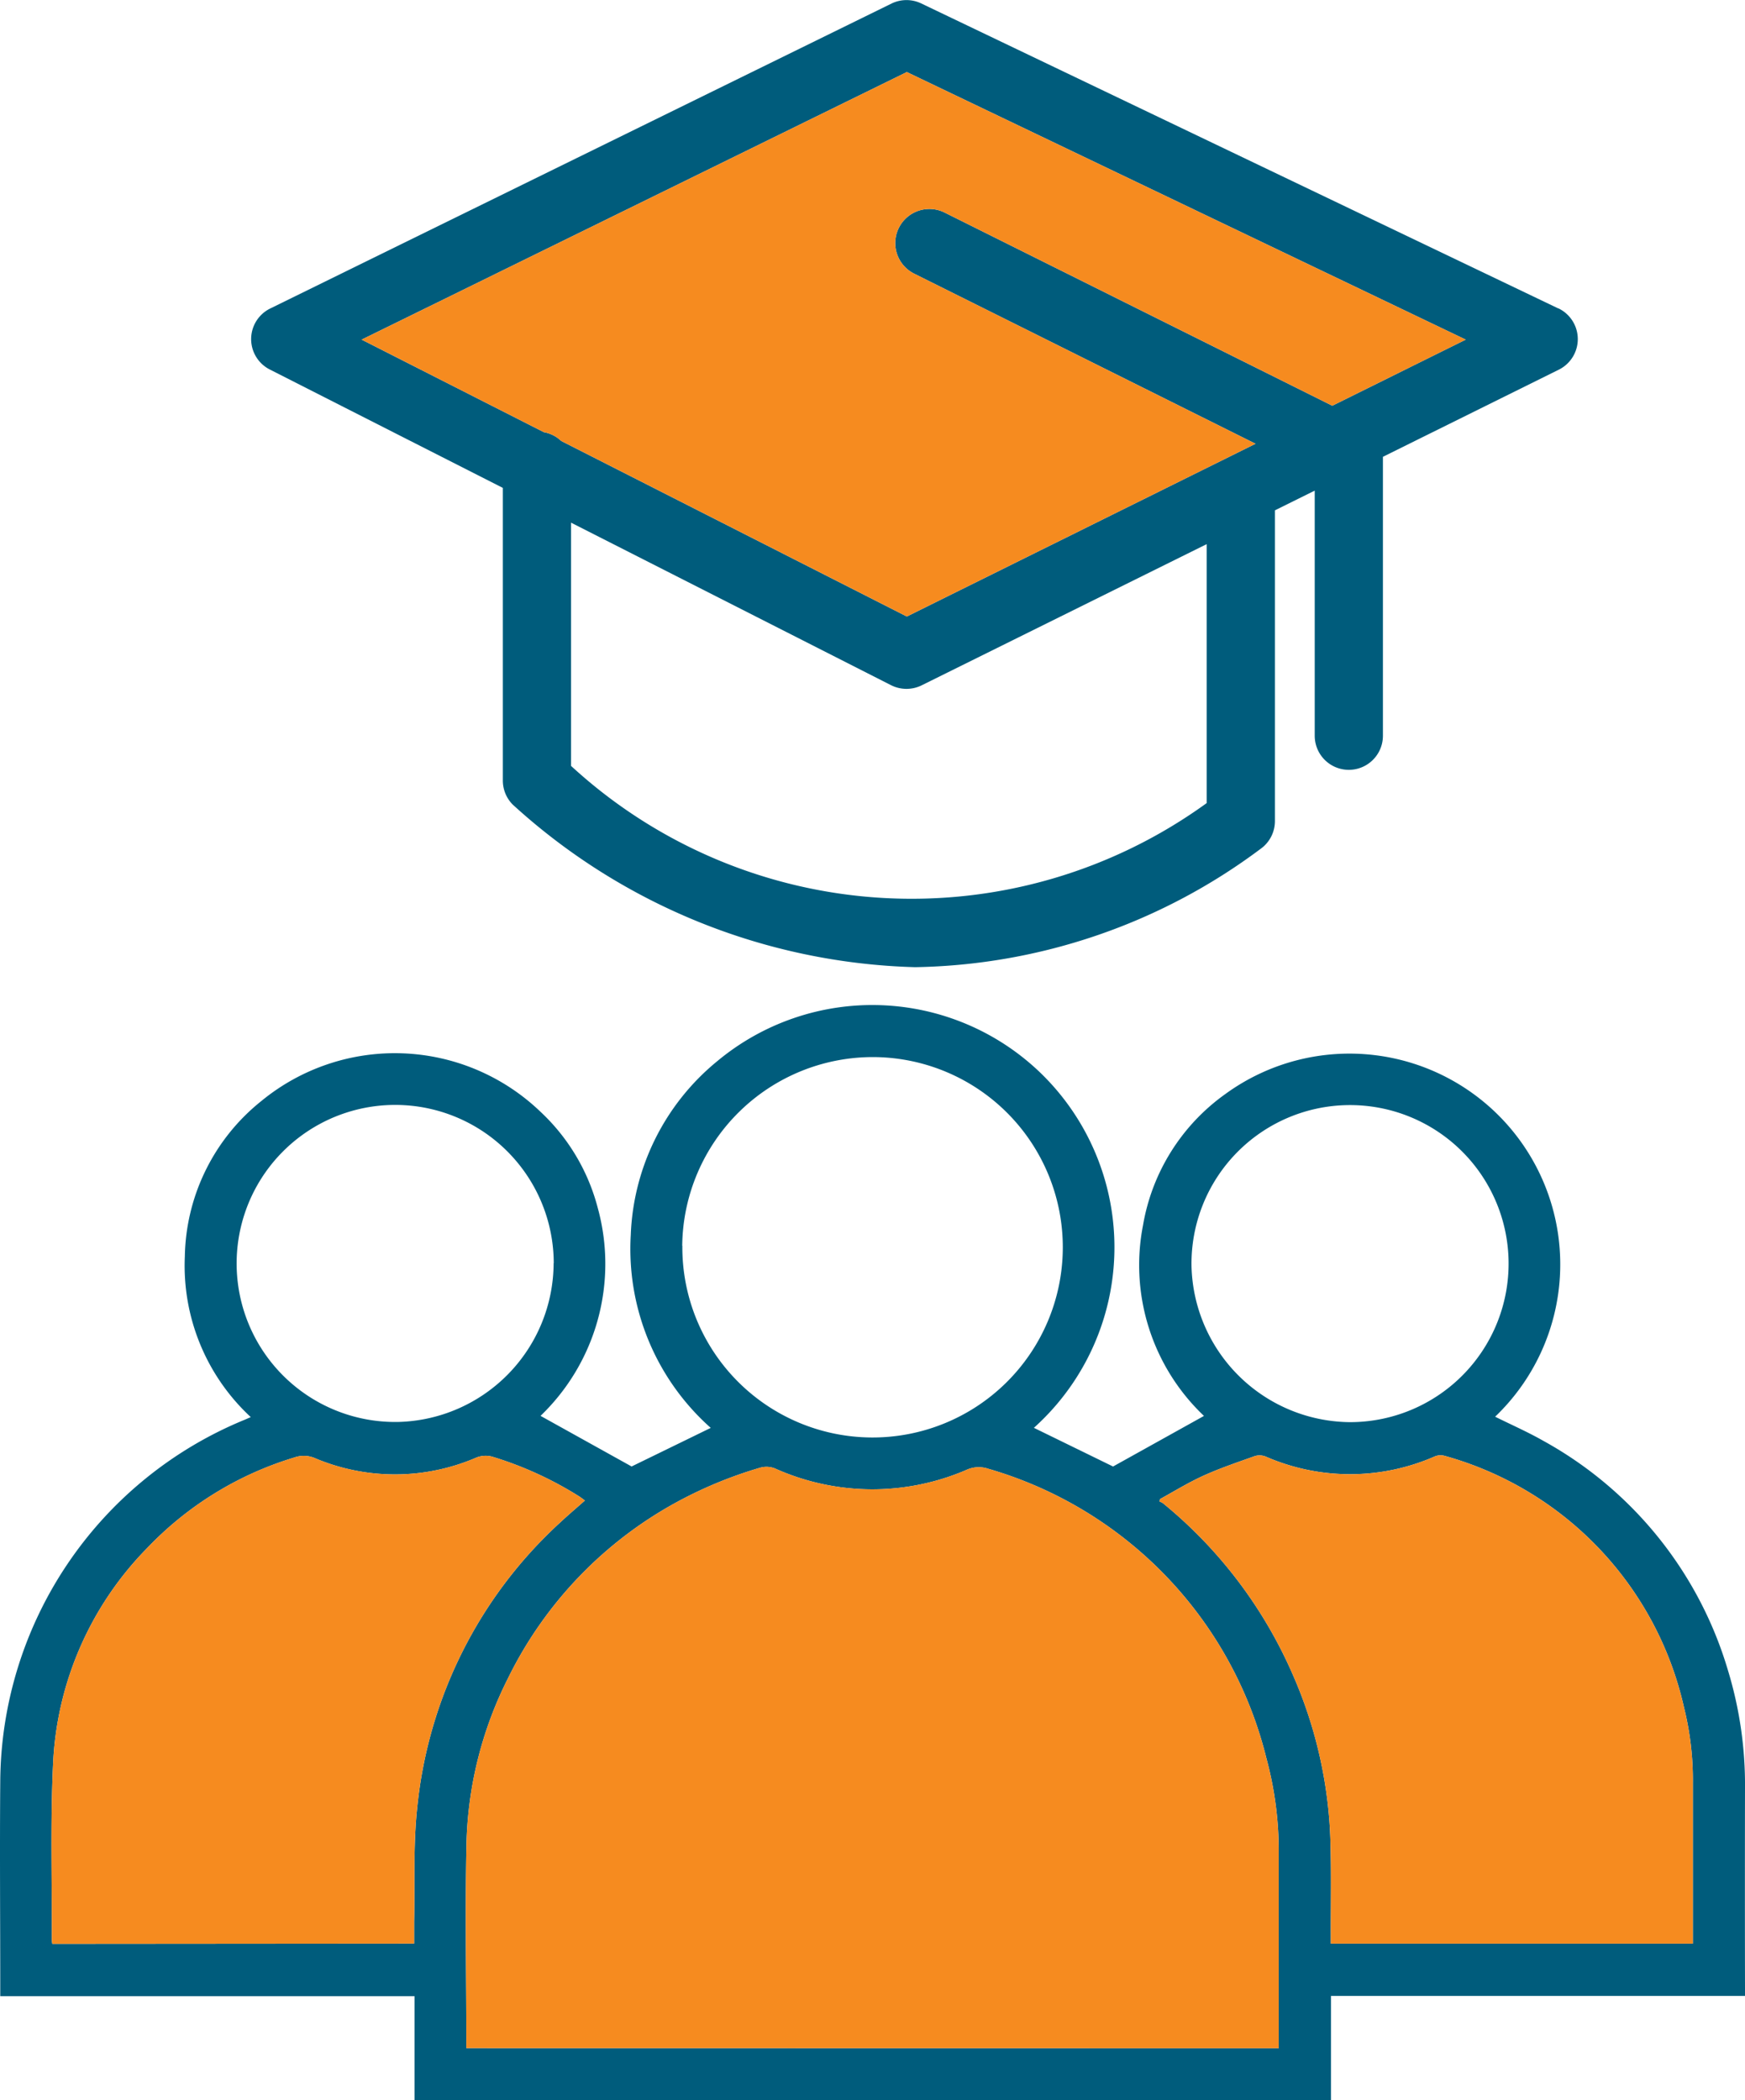
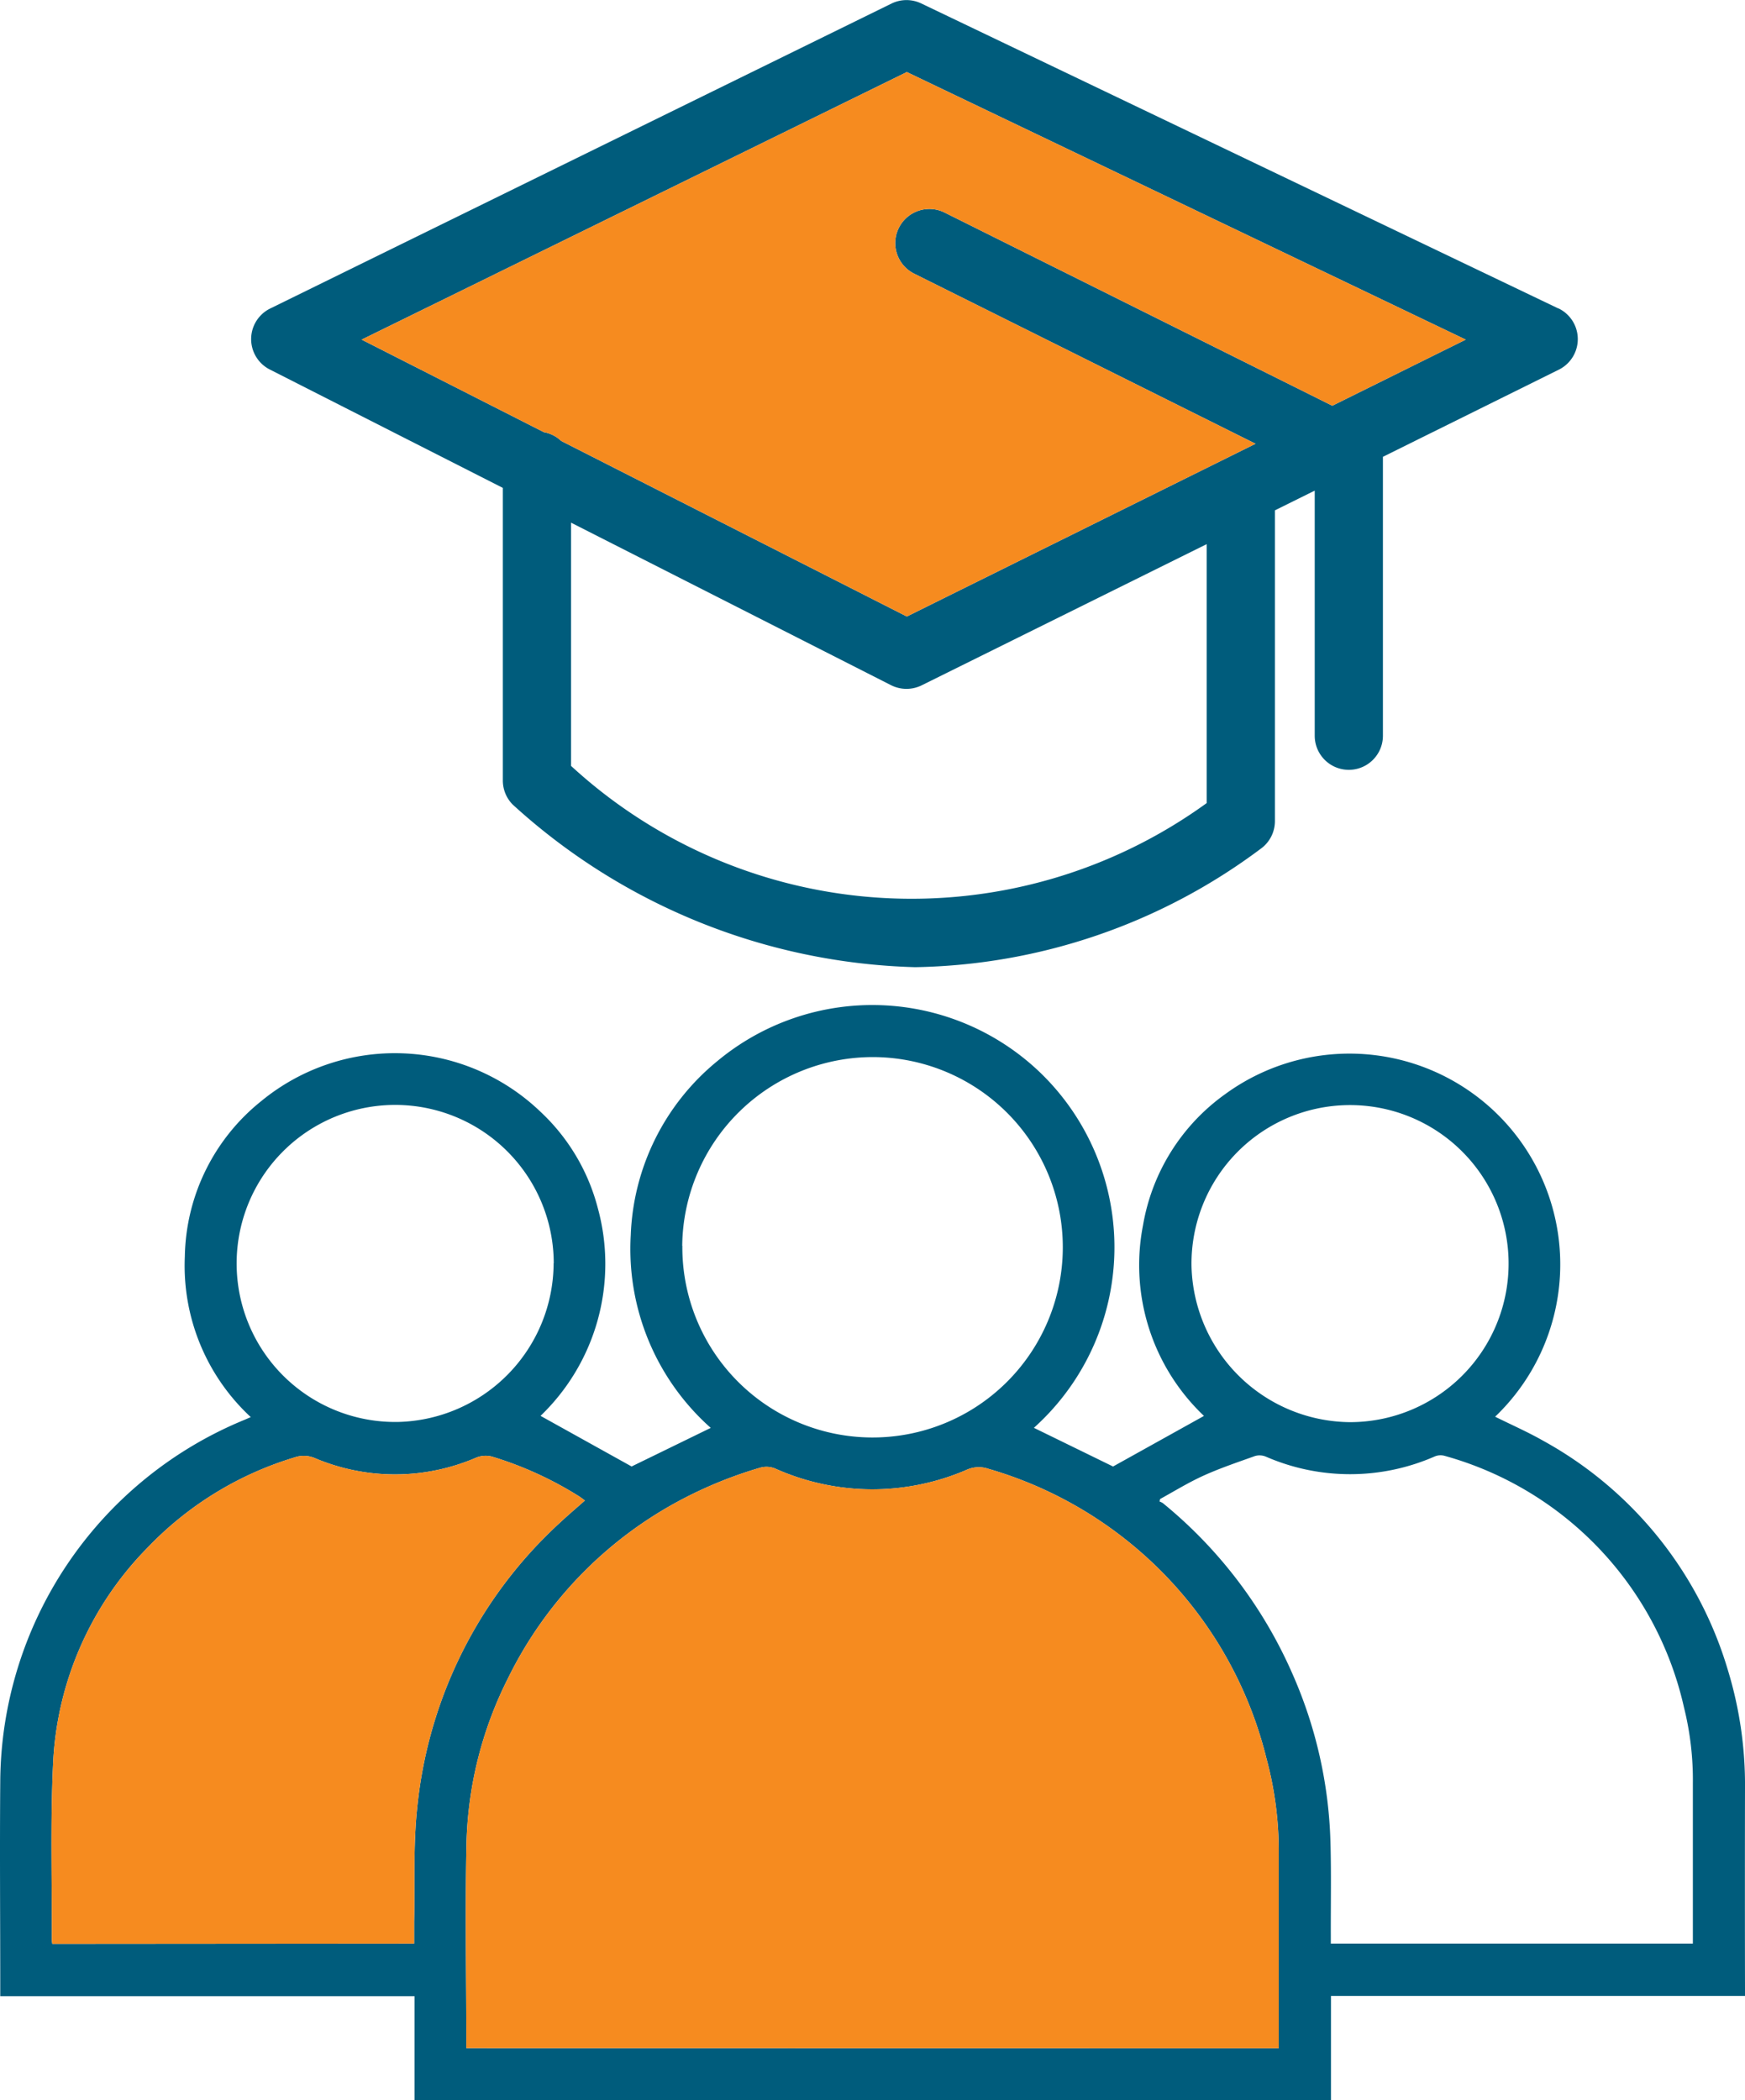
<svg xmlns="http://www.w3.org/2000/svg" width="56.295" height="67.756" viewBox="0 0 56.295 67.756">
  <g id="Group_102" data-name="Group 102" transform="translate(-1249.681 -2308.047)">
    <path id="Path_235" data-name="Path 235" d="M1292.662,2321.138l-12.507-6.233a1.1,1.1,0,1,0-.982,1.972l11.012,5.488-11.249,5.574-11.149-5.664a1.084,1.084,0,0,0-.559-.283l-5.88-2.987,17.588-8.633,18.031,8.633Zm-4.053,12.821a16.22,16.22,0,0,1-20.505-1.2v-7.848l10.327,5.246a1.106,1.106,0,0,0,.988,0l9.19-4.553ZM1299.955,2318l-20.55-9.84a1.1,1.1,0,0,0-.96,0L1258.4,2318a1.1,1.1,0,0,0-.015,1.969l7.518,3.82v9.442a1.1,1.1,0,0,0,.319.776,20.046,20.046,0,0,0,12.979,5.246,19.116,19.116,0,0,0,11.144-3.815,1.1,1.1,0,0,0,.466-.9v-10.025l1.284-.636v7.909a1.1,1.1,0,1,0,2.2,0v-9l5.673-2.811a1.1,1.1,0,0,0-.014-1.98Z" fill="#005c7c" fill-rule="evenodd" />
    <g id="Group_101" data-name="Group 101">
      <path id="Path_236" data-name="Path 236" d="M1297.914,2353.757c.526.261,1.054.493,1.553.777a12.5,12.5,0,0,1,5.957,7.4,12.677,12.677,0,0,1,.552,3.822q-.006,3.19,0,6.38v.31h-13.357v3.362h-29.565v-3.353h-13.365v-.3c0-2.205-.018-4.41,0-6.614a12.7,12.7,0,0,1,7.882-11.684c.056-.023.111-.049.2-.087a6.658,6.658,0,0,1-2.127-5.182,6.562,6.562,0,0,1,2.469-5.017,6.783,6.783,0,0,1,9,.343,6.482,6.482,0,0,1,1.853,3.11,6.8,6.8,0,0,1-1.847,6.706l2.938,1.633,2.553-1.245a7.719,7.719,0,0,1-2.58-6.221,7.607,7.607,0,0,1,2.784-5.606,7.816,7.816,0,0,1,10.44.378,7.829,7.829,0,0,1-.219,11.447l2.554,1.248,2.933-1.632a6.708,6.708,0,0,1-1.965-6.16,6.549,6.549,0,0,1,2.656-4.227,6.8,6.8,0,0,1,8.7,10.414Zm-6.98,20.376v-.28q0-2.991,0-5.982a11.491,11.491,0,0,0-.4-3.1,12.946,12.946,0,0,0-8.971-9.334.948.948,0,0,0-.709.039,7.668,7.668,0,0,1-6.131-.031.739.739,0,0,0-.534-.038,13.648,13.648,0,0,0-2.568,1.048,12.98,12.98,0,0,0-5.556,5.751,12.467,12.467,0,0,0-1.335,5.326c-.044,2.118-.006,4.238-.005,6.357,0,.076,0,.151,0,.24Zm-27.893-3.376c0-.253,0-.479,0-.7.027-1.229-.032-2.468.1-3.685a14.4,14.4,0,0,1,4.6-9.191c.259-.243.531-.473.808-.719-.068-.051-.121-.094-.179-.131a11.567,11.567,0,0,0-2.769-1.272.8.8,0,0,0-.578.028,6.623,6.623,0,0,1-5.181.008.906.906,0,0,0-.665-.022,10.917,10.917,0,0,0-4.74,2.914,10.611,10.611,0,0,0-3.045,7c-.088,1.881-.032,3.768-.039,5.652a1.261,1.261,0,0,0,.015.127Zm41.253,0v-.26q0-2.454,0-4.907a9.676,9.676,0,0,0-.286-2.452,10.9,10.9,0,0,0-7.733-8.121.49.49,0,0,0-.305.021,6.8,6.8,0,0,1-5.448.009.534.534,0,0,0-.352-.022c-.557.2-1.119.388-1.656.631-.485.219-.941.5-1.41.759l-.015.079a.489.489,0,0,1,.106.051,14.71,14.71,0,0,1,4.191,5.531,14.4,14.4,0,0,1,1.216,5.388c.029,1,.009,2.009.012,3.014v.279Zm-32.6-22.515a6.137,6.137,0,1,0,6.209-6.088A6.153,6.153,0,0,0,1271.69,2348.243Zm21.626,5.69a5.115,5.115,0,1,0-5.2-5.04A5.158,5.158,0,0,0,1293.316,2353.933Zm-25.775-5.127a5.115,5.115,0,1,0-5,5.121A5.141,5.141,0,0,0,1267.541,2348.806Z" fill="#005c7c" />
      <path id="Path_237" data-name="Path 237" d="M1290.934,2374.133v-.28q0-2.991,0-5.982a11.491,11.491,0,0,0-.4-3.1,12.946,12.946,0,0,0-8.971-9.334.948.948,0,0,0-.709.039,7.668,7.668,0,0,1-6.131-.031.739.739,0,0,0-.534-.038,13.648,13.648,0,0,0-2.568,1.048,12.98,12.98,0,0,0-5.556,5.751,12.467,12.467,0,0,0-1.335,5.326c-.044,2.118-.006,4.238-.005,6.357,0,.076,0,.151,0,.24Z" fill="#f68b1f" />
      <path id="Path_238" data-name="Path 238" d="M1263.041,2370.757c0-.253,0-.479,0-.7.027-1.229-.032-2.468.1-3.685a14.4,14.4,0,0,1,4.6-9.191c.259-.243.531-.473.808-.719-.068-.051-.121-.094-.179-.131a11.567,11.567,0,0,0-2.769-1.272.8.8,0,0,0-.578.028,6.623,6.623,0,0,1-5.181.008.906.906,0,0,0-.665-.022,10.917,10.917,0,0,0-4.74,2.914,10.611,10.611,0,0,0-3.045,7c-.088,1.881-.032,3.768-.039,5.652a1.261,1.261,0,0,0,.015.127Z" fill="#f68b1f" />
-       <path id="Path_239" data-name="Path 239" d="M1304.294,2370.758v-.26q0-2.454,0-4.907a9.676,9.676,0,0,0-.286-2.452,10.9,10.9,0,0,0-7.733-8.121.49.49,0,0,0-.305.021,6.8,6.8,0,0,1-5.448.009.534.534,0,0,0-.352-.022c-.557.2-1.119.388-1.656.631-.485.219-.941.5-1.41.759l-.015.079a.489.489,0,0,1,.106.051,14.71,14.71,0,0,1,4.191,5.531,14.4,14.4,0,0,1,1.216,5.388c.029,1,.009,2.009.012,3.014v.279Z" fill="#f68b1f" />
    </g>
    <path id="Path_240" data-name="Path 240" d="M1292.662,2321.138l-12.507-6.233a1.1,1.1,0,1,0-.982,1.972l11.012,5.488-11.249,5.574-11.149-5.664a1.084,1.084,0,0,0-.559-.283l-5.88-2.987,17.588-8.633,18.031,8.633Z" fill="#f68b1f" fill-rule="evenodd" />
  </g>
</svg>